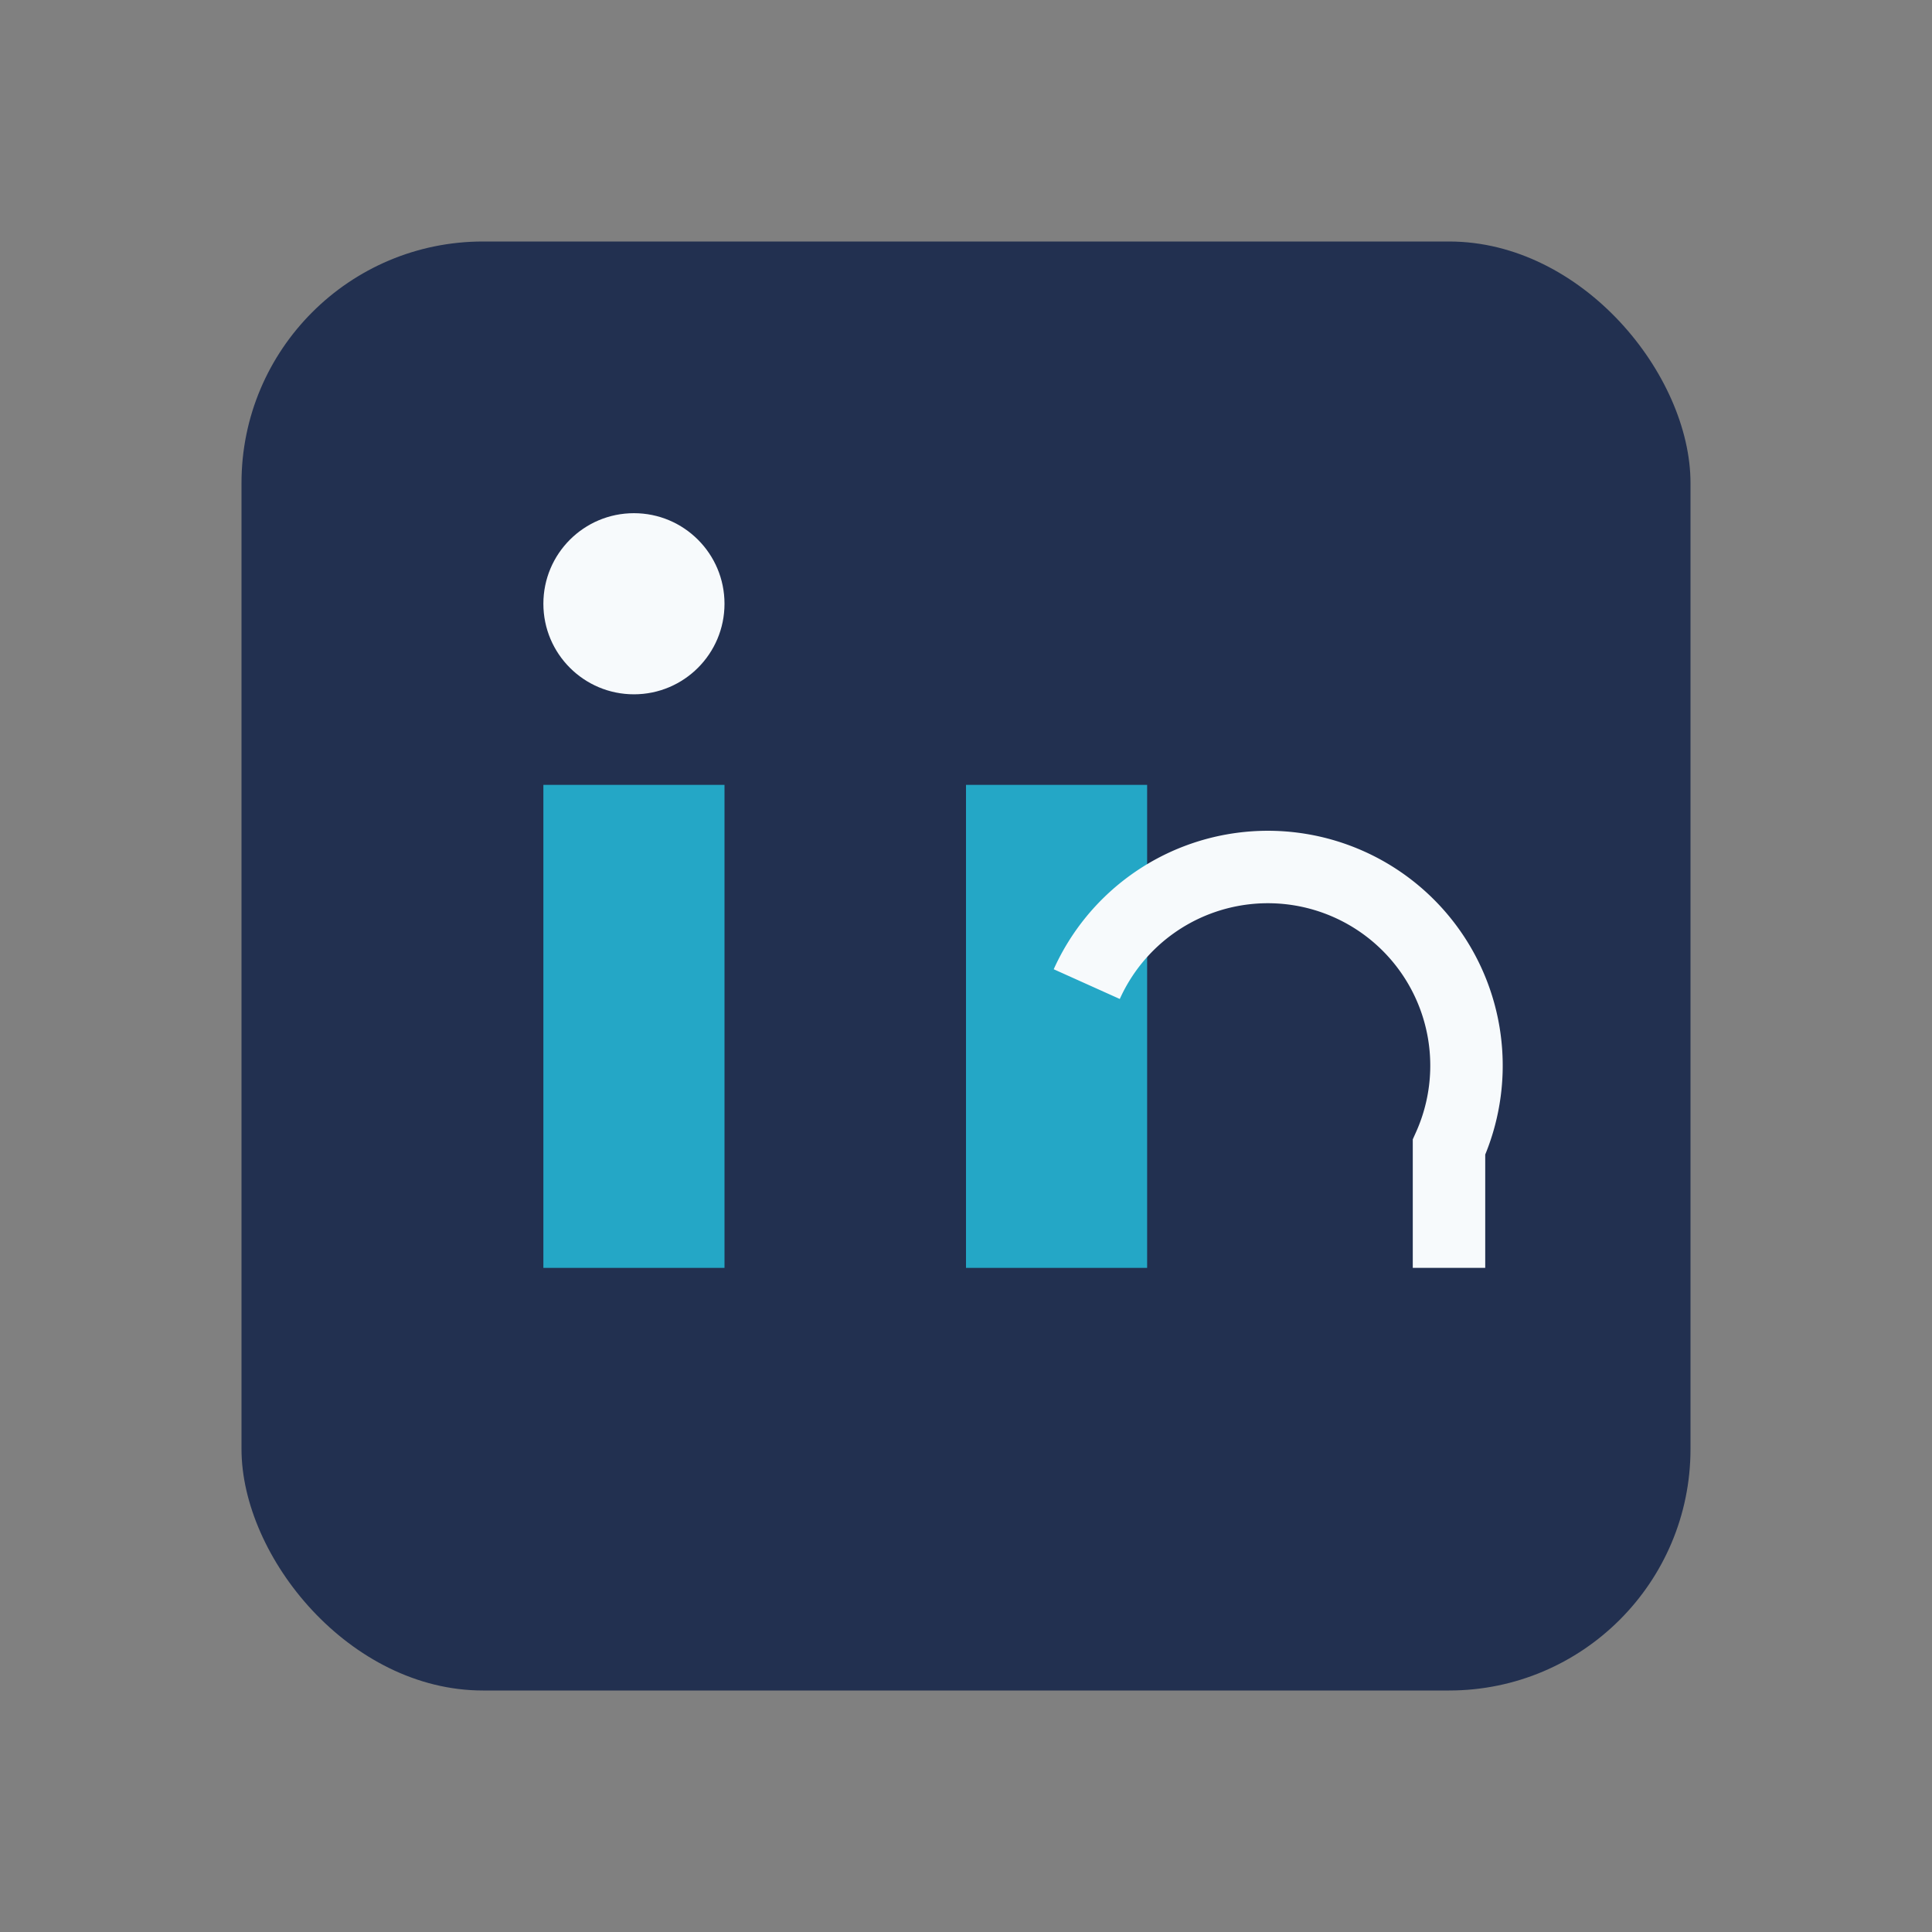
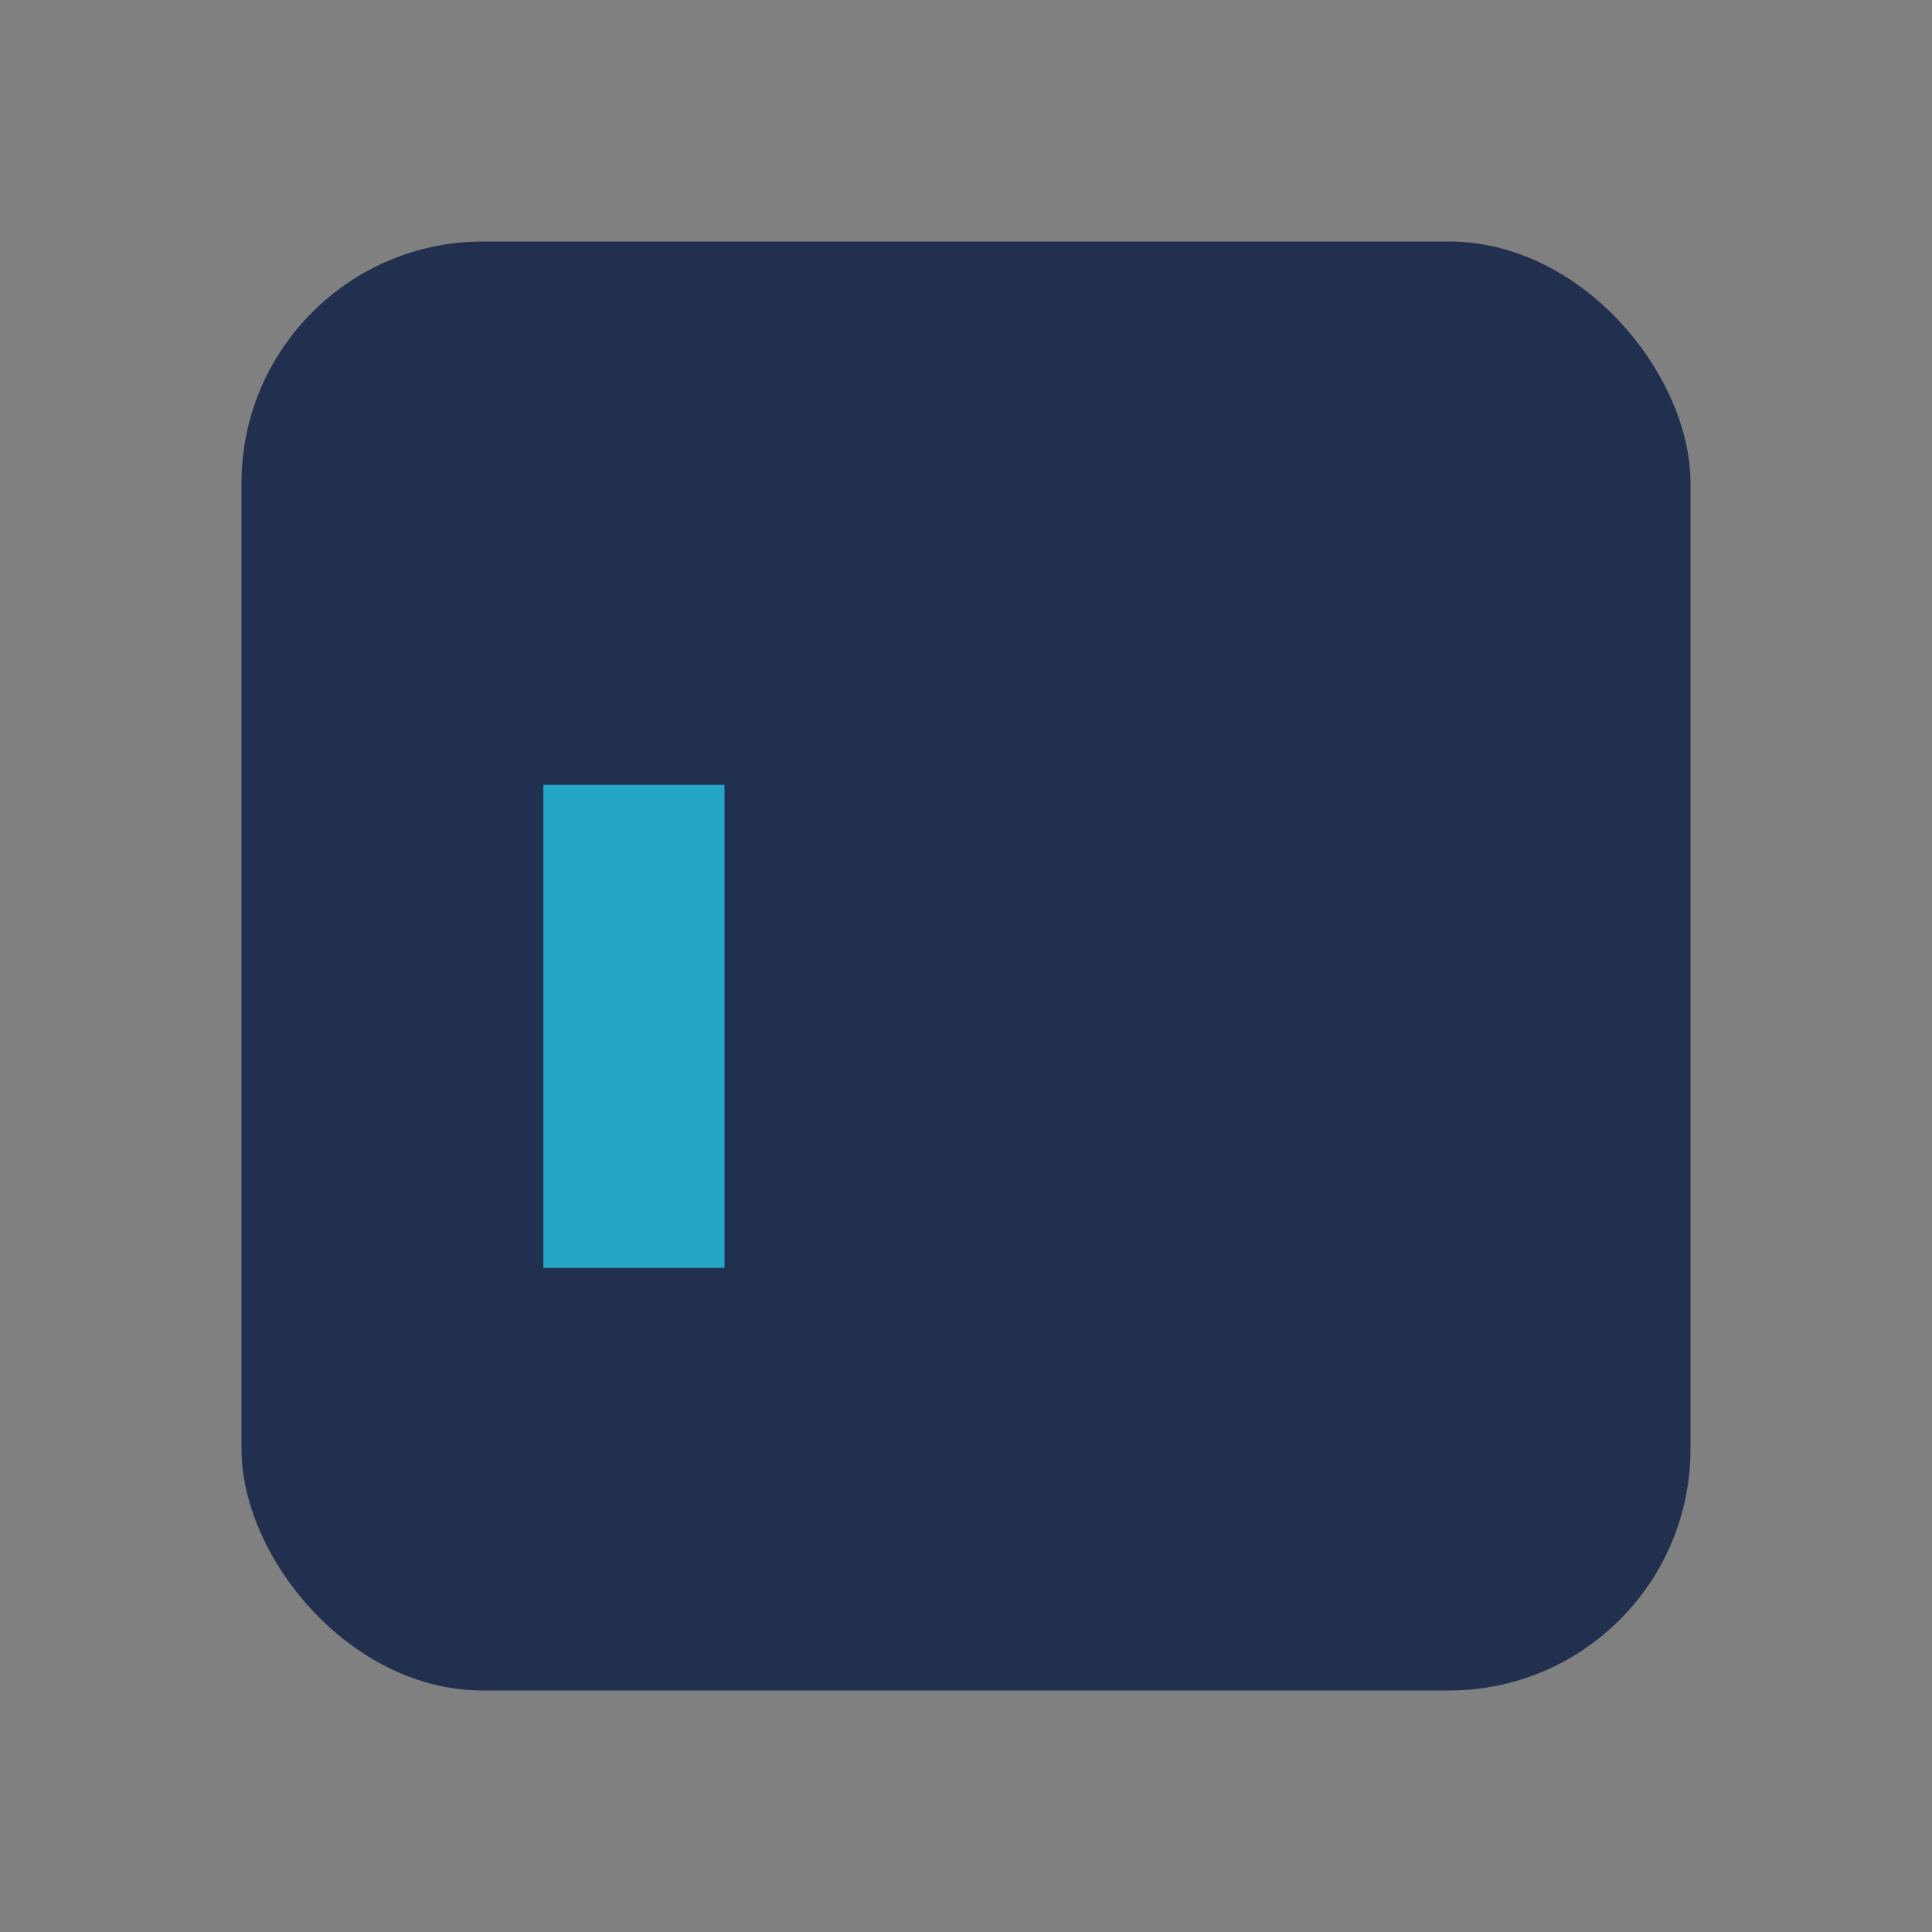
<svg xmlns="http://www.w3.org/2000/svg" width="32" height="32" viewBox="0 0 32 32">
  <rect x="0" y="0" width="32" height="32" fill="#808080" stroke="none" />
  <rect x="4" y="4" width="24" height="24" rx="4" fill="#223050" />
  <rect x="9" y="13" width="3" height="8" fill="#24A7C6" />
-   <rect x="16" y="13" width="3" height="8" fill="#24A7C6" />
-   <circle cx="10.5" cy="10" r="1.5" fill="#F7FAFC" />
-   <path d="M18 16.3a3 3 0 0 1 6 2.7V21" stroke="#F7FAFC" stroke-width="1.2" fill="none" />
</svg>